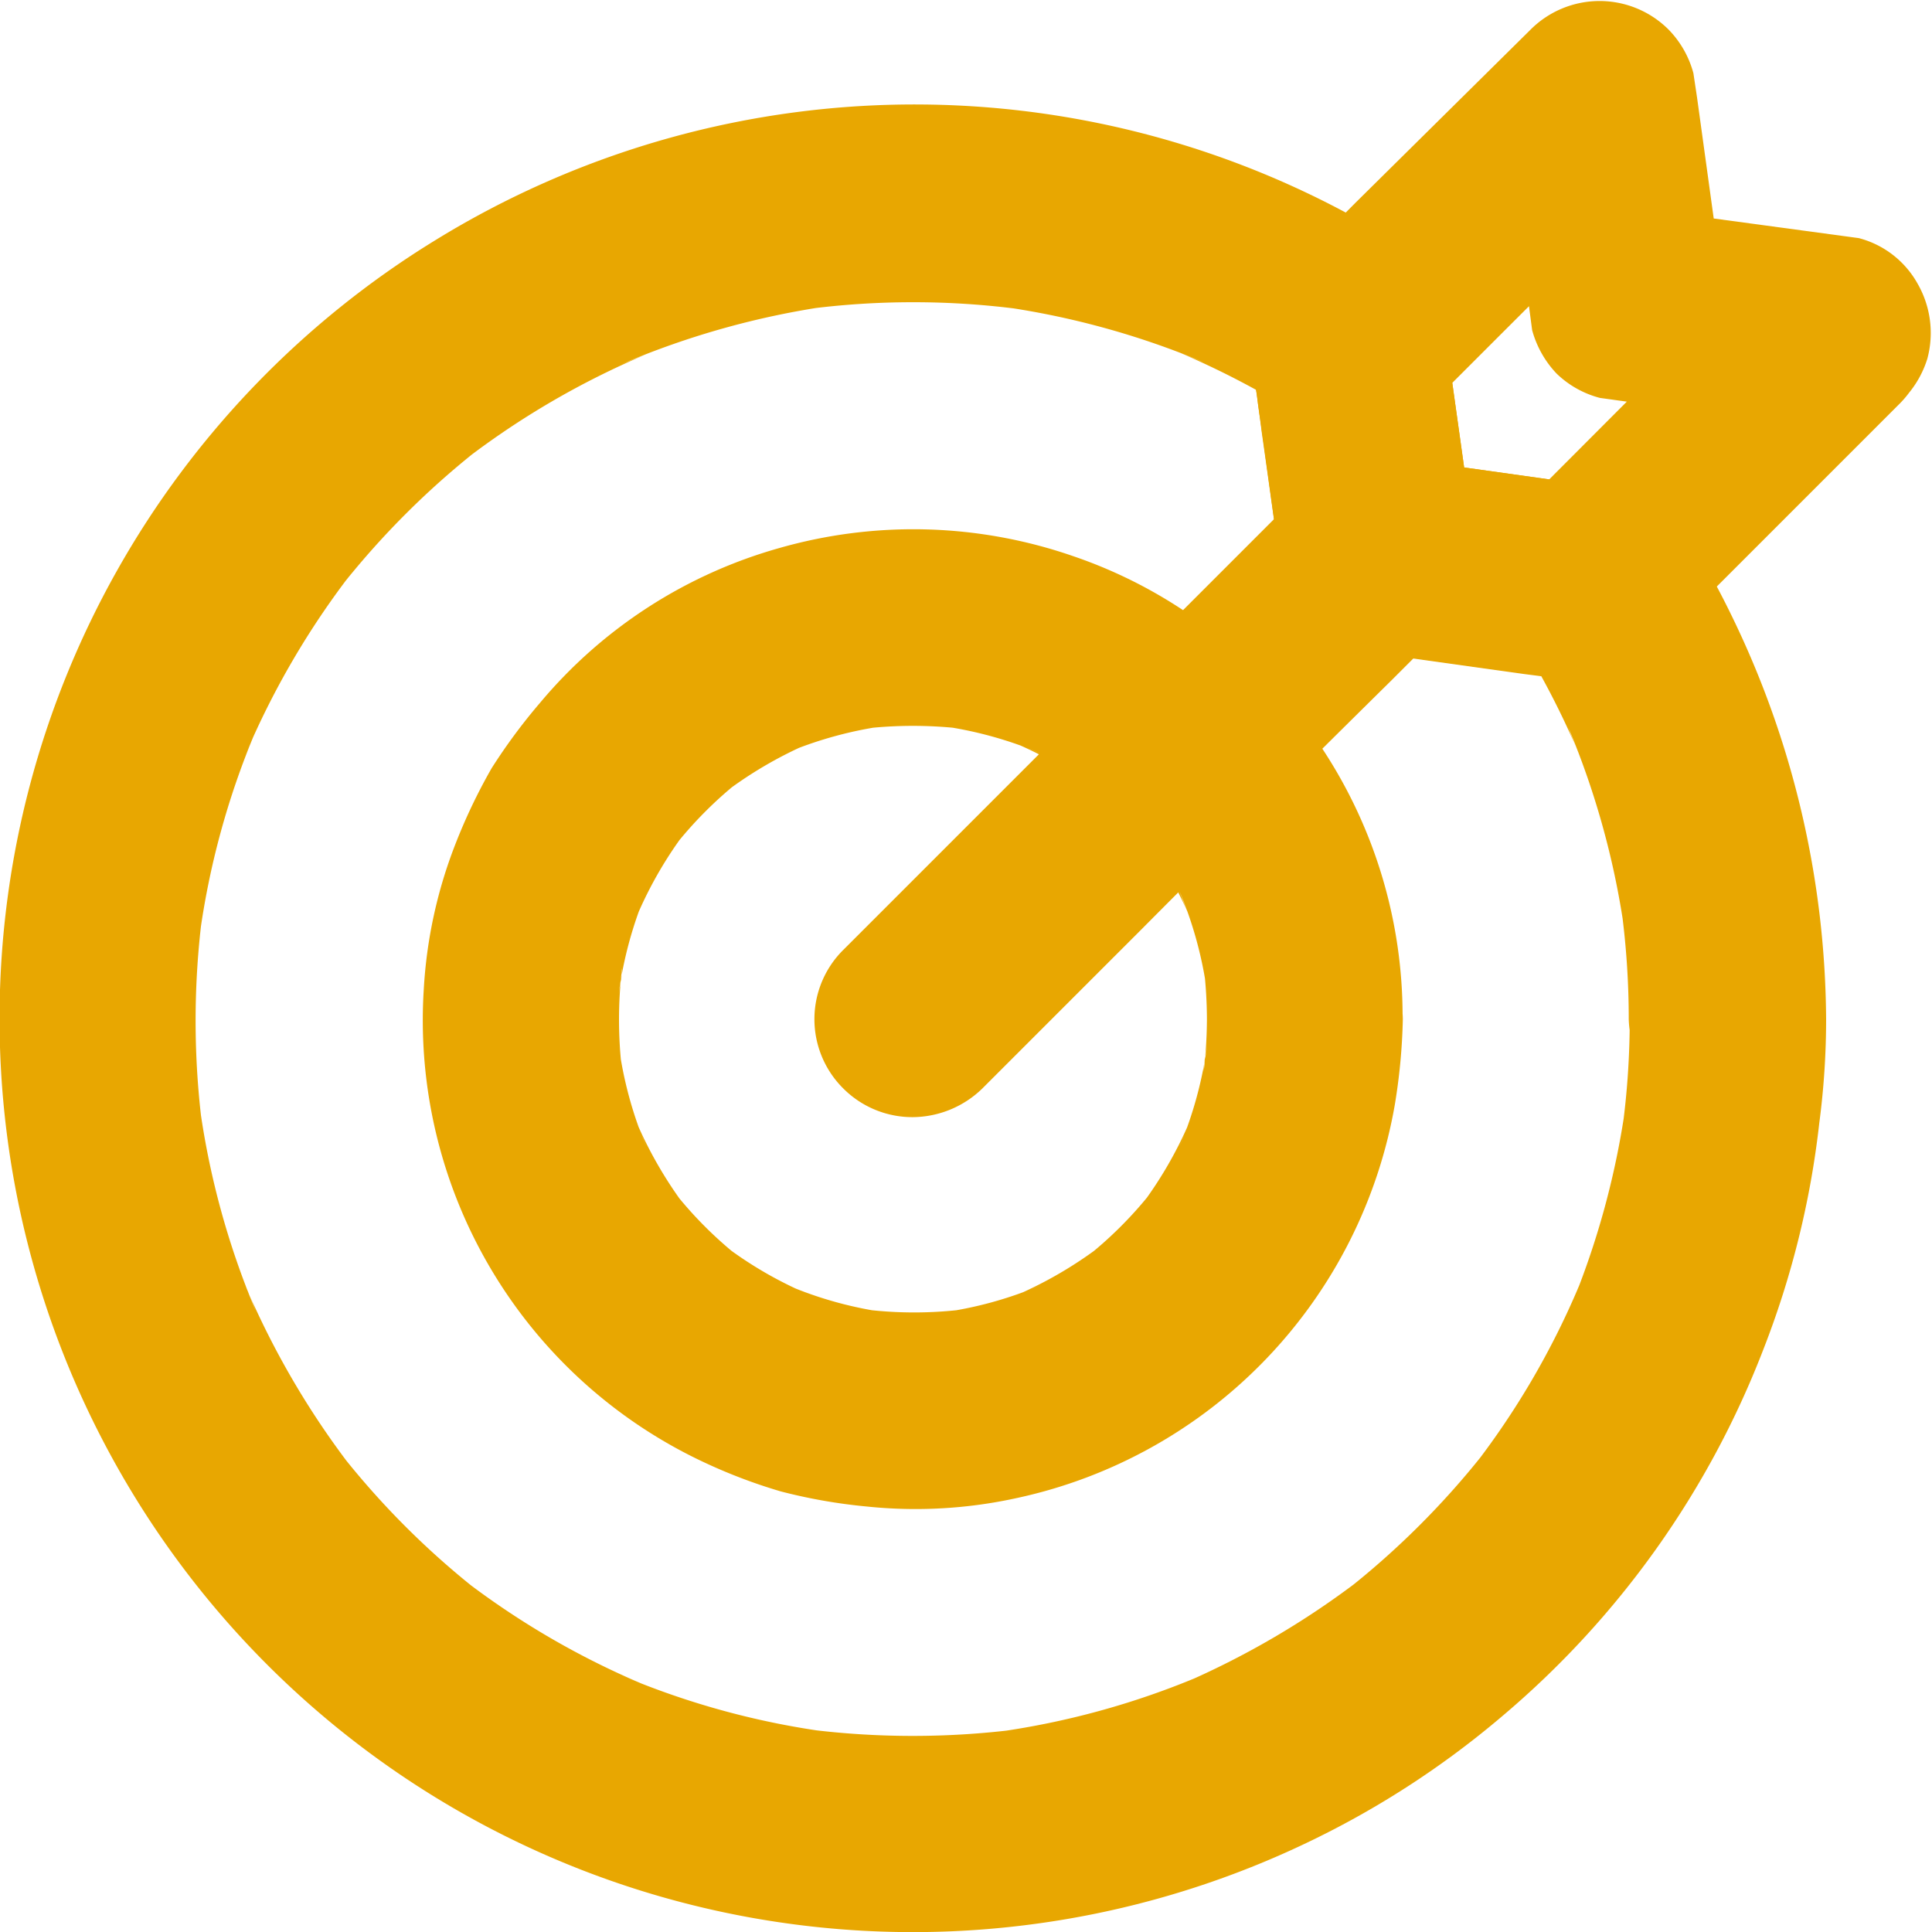
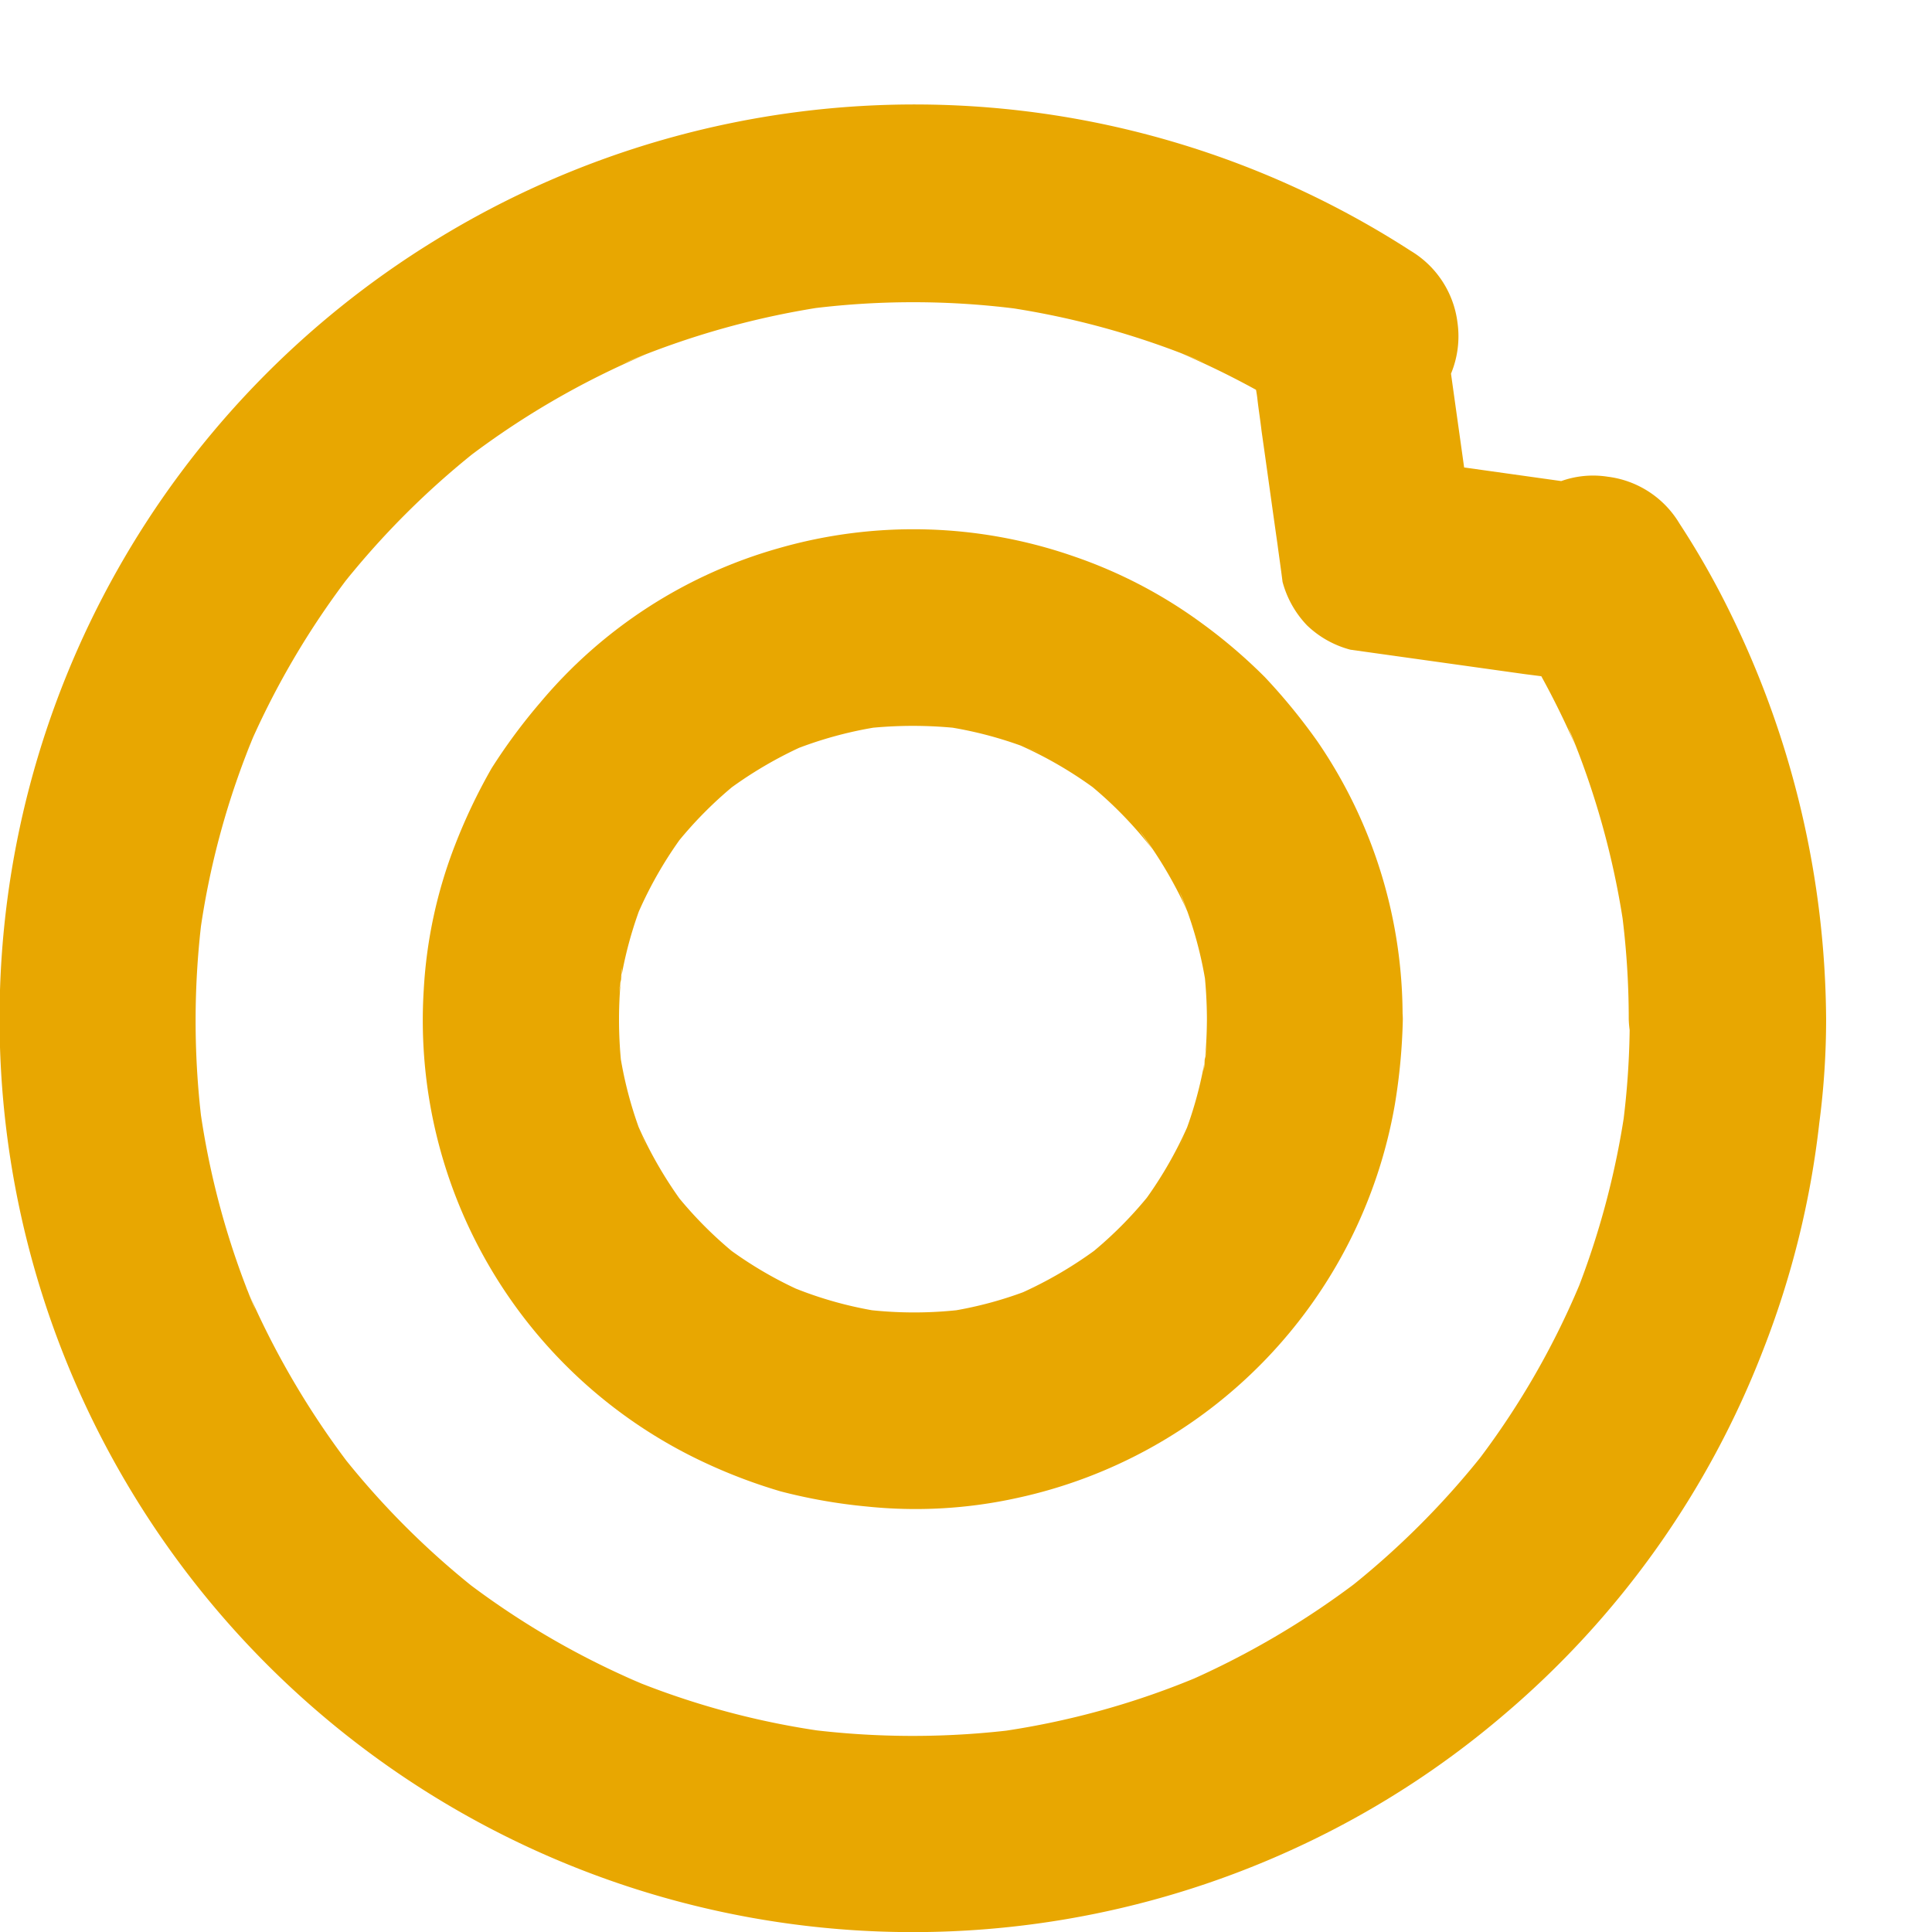
<svg xmlns="http://www.w3.org/2000/svg" viewBox="0 0 79.19 79.2">
  <defs>
    <style>.a{fill:#e8a701;}</style>
  </defs>
  <title>step-1</title>
  <path class="a" d="M66.8,41.78a33.34,33.34,0,0,1-.3,4.47l.15-1.07a33.87,33.87,0,0,1-2.3,8.46c.14-.32.27-.65.4-1a33.06,33.06,0,0,1-4.37,7.49l.63-.81a34,34,0,0,1-6,6l.81-.63a34.48,34.48,0,0,1-7.49,4.38l.95-.41A33.19,33.19,0,0,1,40.81,71l1.07-.14a34.3,34.3,0,0,1-8.94,0L34,71a33,33,0,0,1-8.46-2.3l1,.41A33.47,33.47,0,0,1,19,64.75l.81.63a33.63,33.63,0,0,1-6-6l.63.81a34.25,34.25,0,0,1-4.38-7.49c.14.32.28.64.41,1a33.26,33.26,0,0,1-2.3-8.46c.05.36.09.72.14,1.07a34.3,34.3,0,0,1,0-8.94c-.05.36-.09.72-.14,1.07a33,33,0,0,1,2.3-8.45l-.41.95a33.69,33.69,0,0,1,4.38-7.49c-.21.28-.42.54-.63.81a34,34,0,0,1,6-6l-.81.63a33.82,33.82,0,0,1,7.49-4.37l-1,.4A34.11,34.11,0,0,1,34,12.54l-1.07.15a33.6,33.6,0,0,1,9,0l-1.07-.15a33.61,33.61,0,0,1,8.53,2.33l-1-.4a35,35,0,0,1,5.3,2.83L52.89,11l-.36.35c-.16.17-.21.25-.41.5a3.71,3.71,0,0,0-.78,1.9c-.12.88-.1.38.07,1.61,0,.32.09.63.13,1s.12.87.17,1.31c.22,1.54.43,3.08.65,4.62.07.53.14,1,.21,1.56a4.12,4.12,0,0,0,1,1.78,4.06,4.06,0,0,0,1.78,1l7.14,1,1.25.16c.37,0,.75.14,1.13.16a4.11,4.11,0,0,0,2.88-1.22l.41-.41c-2.11-.27-4.21-.53-6.31-.81a34.1,34.1,0,0,1,2.83,5.3c-.14-.32-.27-.64-.4-1a33.72,33.72,0,0,1,2.33,8.53l-.15-1.07a33.9,33.9,0,0,1,.3,4.5A4.2,4.2,0,0,0,68,44.63a4.07,4.07,0,0,0,2.85,1.17,4,4,0,0,0,4-4,38.26,38.26,0,0,0-3.91-16.64,33.81,33.81,0,0,0-2.1-3.7,4,4,0,0,0-2.94-1.92,3.89,3.89,0,0,0-3.37,1.11l-.45.45L66,20l-7.13-1-1.32-.18,2.8,2.8c-.29-2.16-.6-4.32-.9-6.48l-.27-2-1,3.9.45-.45a4,4,0,0,0,1.11-3.37,4,4,0,0,0-1.92-2.94,37.46,37.46,0,0,0-40-.42A37.43,37.43,0,0,0,4.62,59.8,37.43,37.43,0,0,0,53.84,75.4a36.83,36.83,0,0,0,7.75-5.07,37.13,37.13,0,0,0,10.68-15,36.72,36.72,0,0,0,2.3-9.3,32.57,32.57,0,0,0,.28-4.3,4.16,4.16,0,0,0-1.18-2.84,4,4,0,0,0-5.69,0A4.26,4.26,0,0,0,66.8,41.78Z" transform="translate(0 0)" />
  <path class="a" d="M49.47,41.78a18.7,18.7,0,0,1-.13,2.12c0-.36.09-.72.14-1.07A16.23,16.23,0,0,1,48.35,47l.4-1a16.6,16.6,0,0,1-2.08,3.55l.62-.81a16.36,16.36,0,0,1-2.88,2.88l.81-.63a16.82,16.82,0,0,1-3.54,2.09l1-.41a15.86,15.86,0,0,1-4.16,1.14l1.07-.15a16.71,16.71,0,0,1-4.24,0l1.07.15a15.86,15.86,0,0,1-4.16-1.14l.95.41A16.17,16.17,0,0,1,29.62,51l.81.63a16.36,16.36,0,0,1-2.88-2.88l.62.81A17,17,0,0,1,26.09,46l.4,1a16.23,16.23,0,0,1-1.13-4.16c.05.35.1.71.14,1.07a17.69,17.69,0,0,1,0-4.24c0,.35-.09.72-.14,1.07a16.23,16.23,0,0,1,1.13-4.16c-.13.32-.27.64-.4,1A16.53,16.53,0,0,1,28.17,34l-.62.81a16.41,16.41,0,0,1,2.88-2.89l-.81.63a16.78,16.78,0,0,1,3.54-2.08l-.95.4a16.23,16.23,0,0,1,4.16-1.13l-1.07.14a17.69,17.69,0,0,1,4.24,0l-1.07-.14a16.23,16.23,0,0,1,4.16,1.13l-1-.4a16.53,16.53,0,0,1,3.54,2.08l-.81-.63a16.41,16.41,0,0,1,2.88,2.89L46.67,34a17.22,17.22,0,0,1,2.08,3.54c-.14-.32-.27-.64-.4-1a16.23,16.23,0,0,1,1.13,4.16c0-.35-.1-.72-.14-1.07a18.85,18.85,0,0,1,.13,2.12,4.12,4.12,0,0,0,1.18,2.85,4,4,0,0,0,2.84,1.17,4,4,0,0,0,4-4A19.9,19.9,0,0,0,54,30.39a24.43,24.43,0,0,0-2.15-2.63,21.61,21.61,0,0,0-2.57-2.2A19.58,19.58,0,0,0,44,22.8a20,20,0,0,0-12.08-.33,19.76,19.76,0,0,0-9.77,6.32,23.5,23.5,0,0,0-2,2.7,23.33,23.33,0,0,0-1.5,3.15,19.3,19.3,0,0,0-1.28,5.91A20,20,0,0,0,28.82,59.92,22,22,0,0,0,32,61.13a22.3,22.3,0,0,0,3.53.62,19.32,19.32,0,0,0,6.16-.35A20,20,0,0,0,57.17,45.29a24.38,24.38,0,0,0,.33-3.52,4.2,4.2,0,0,0-1.17-2.84,4,4,0,0,0-6.86,2.85Z" transform="translate(0 0)" />
-   <path class="a" d="M40.26,44.62l6.47-6.47Q51.85,33,57,27.92l2.33-2.33a4.12,4.12,0,0,0,1.18-2.85,4.08,4.08,0,0,0-1.18-2.84,4,4,0,0,0-2.84-1.18A4.23,4.23,0,0,0,53.6,19.9l-6.47,6.47L36.9,36.6l-2.33,2.33a4,4,0,0,0,0,5.69,4,4,0,0,0,2.85,1.17,4.13,4.13,0,0,0,2.84-1.17Z" transform="translate(0 0)" />
-   <path class="a" d="M72.33,10.81l-3.56,3.56-5.38,5.39-1.32,1.32L66,20l-7.13-1-1.32-.18,2.8,2.8c-.29-2.16-.6-4.32-.9-6.48l-.27-2-1,3.9,3.36-3.36,5.59-5.58,1.32-1.32L61.66,5.08c.33,2.46.68,4.93,1,7.39l.14,1.06a4.17,4.17,0,0,0,1,1.78,4,4,0,0,0,1.78,1c2.46.34,4.92.69,7.38,1l1.06.15a4.59,4.59,0,0,0,3.1-.4A4.14,4.14,0,0,0,79,14.7a4.06,4.06,0,0,0-.41-3.09,3.88,3.88,0,0,0-2.4-1.85l-7.39-1L67.77,8.6l2.81,2.8L69.56,4,69.41,3a4.06,4.06,0,0,0-1-1.77,4,4,0,0,0-5.69,0L55.56,8.31,52.89,11l-.23.24-.22.21a2.91,2.91,0,0,0-.84,1.3,3,3,0,0,0-.34,1.56c0,.36.09.71.14,1.06l.17,1.23.22,1.55.78,5.68a4.17,4.17,0,0,0,1,1.78,4,4,0,0,0,1.78,1l5,.7,1.53.21,1.47.2.41.06c1.22.17.73.19,1.6.07a4,4,0,0,0,2.31-1.11l.22-.22,7-7,3-3a4.15,4.15,0,0,0,1.18-2.85,4,4,0,0,0-4-4A4.25,4.25,0,0,0,72.33,10.81Z" transform="translate(0 0)" />
</svg>